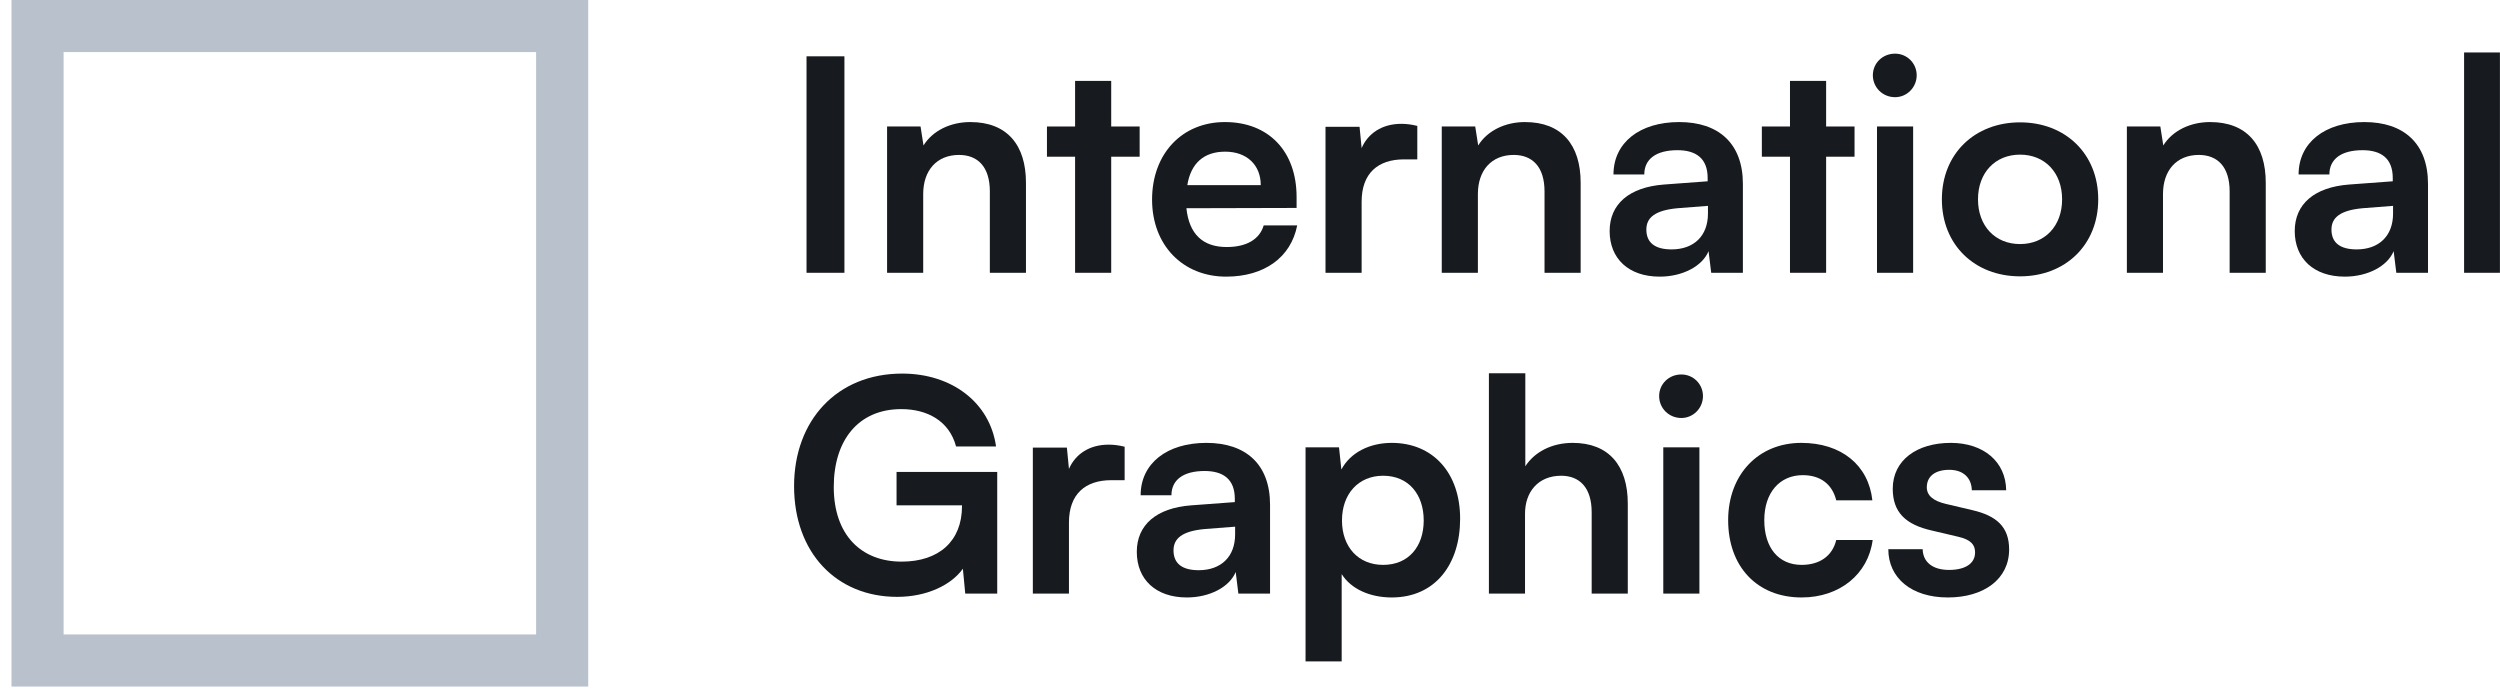
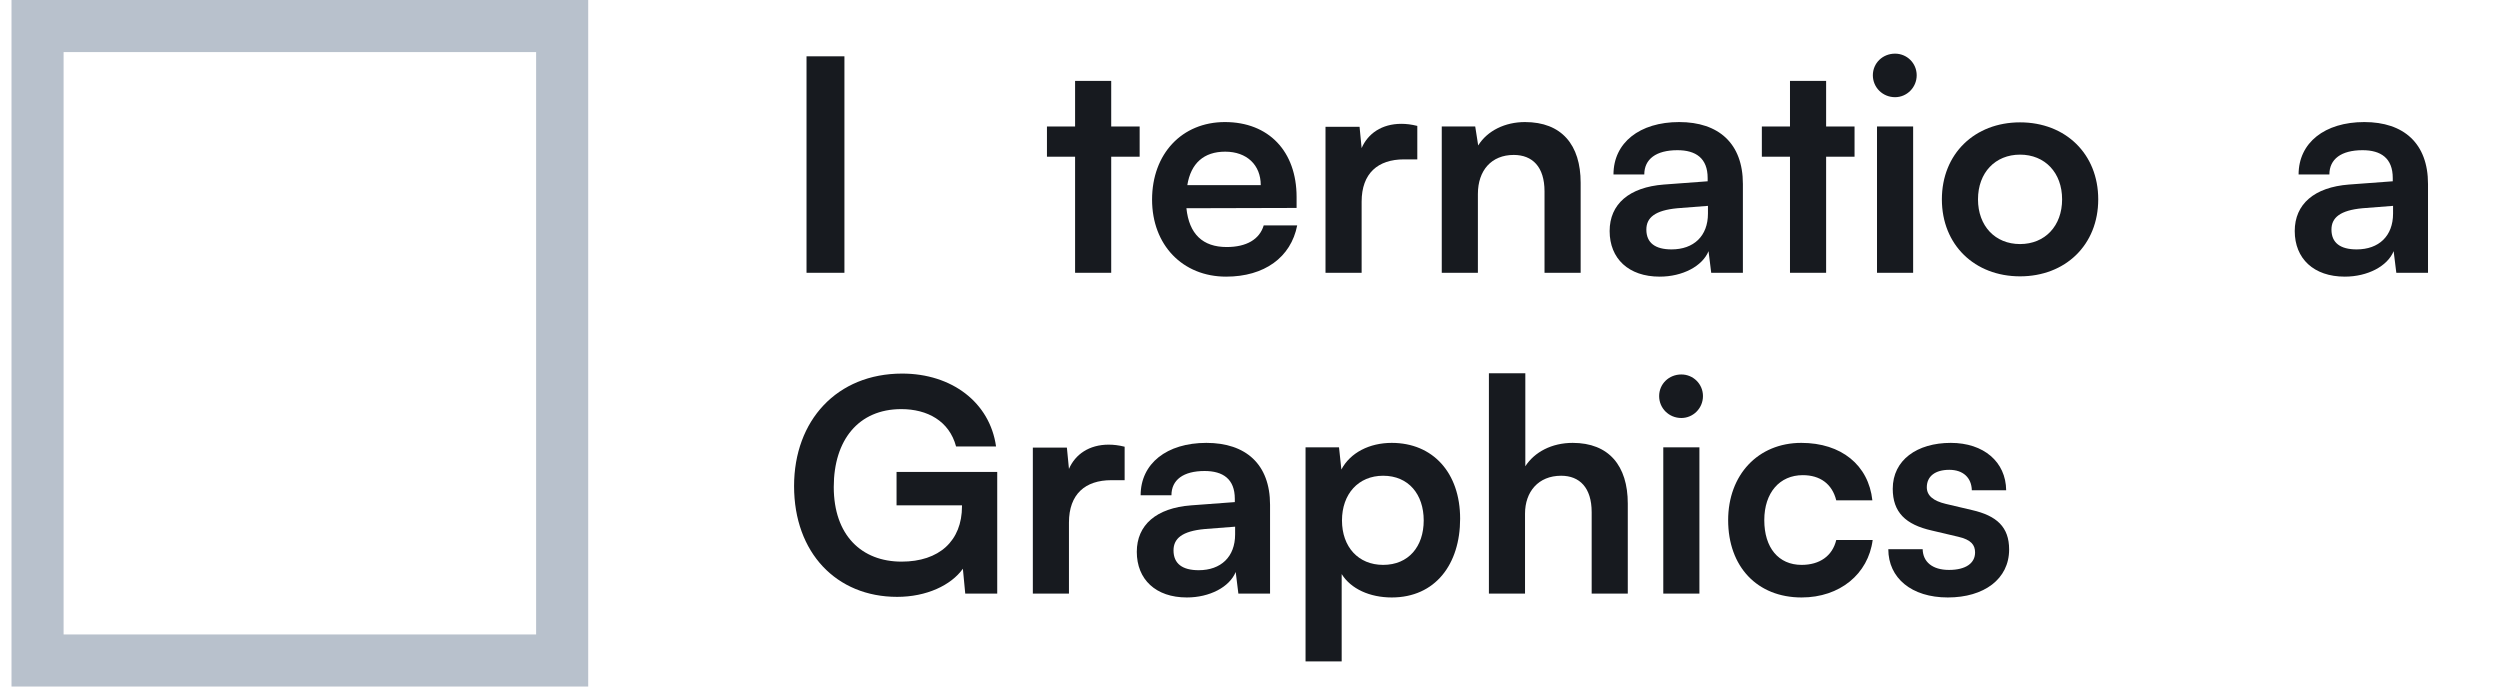
<svg xmlns="http://www.w3.org/2000/svg" width="192" height="53" viewBox="0 0 192 53" fill="none">
  <path d="M64.852 4.325H61.941V20.95H64.852V4.325Z" fill="#171A1F" />
-   <path d="M70.902 20.95V14.901C70.902 13.081 71.949 11.899 73.654 11.899C75.087 11.899 76.02 12.808 76.02 14.696V20.95H78.794V14.036C78.794 11.125 77.339 9.374 74.519 9.374C72.995 9.374 71.63 10.034 70.925 11.171L70.698 9.715H68.128V20.95H70.902Z" fill="#171A1F" />
  <path d="M85.341 20.95V12.035H87.525V9.715H85.341V6.213H82.567V9.715H80.406V12.035H82.567V20.95H85.341Z" fill="#171A1F" />
  <path d="M94.165 21.246C97.099 21.246 99.146 19.768 99.624 17.311H97.053C96.735 18.38 95.734 18.972 94.21 18.972C92.368 18.972 91.322 17.971 91.117 15.992L99.578 15.97V15.128C99.578 11.626 97.44 9.374 94.074 9.374C90.776 9.374 88.479 11.808 88.479 15.333C88.479 18.812 90.822 21.246 94.165 21.246ZM94.097 11.648C95.757 11.648 96.826 12.672 96.826 14.218H91.186C91.459 12.535 92.459 11.648 94.097 11.648Z" fill="#171A1F" />
  <path d="M108.849 9.67C108.394 9.556 108.008 9.51 107.621 9.51C106.12 9.51 105.051 10.261 104.573 11.375L104.414 9.738H101.799V20.95H104.573V15.492C104.573 13.309 105.824 12.24 107.826 12.24H108.849V9.67Z" fill="#171A1F" />
  <path d="M113.502 20.95V14.901C113.502 13.081 114.548 11.899 116.254 11.899C117.687 11.899 118.619 12.808 118.619 14.696V20.95H121.394V14.036C121.394 11.125 119.938 9.374 117.118 9.374C115.594 9.374 114.23 10.034 113.525 11.171L113.297 9.715H110.727V20.95H113.502Z" fill="#171A1F" />
  <path d="M127.463 21.246C129.215 21.246 130.738 20.45 131.216 19.29L131.421 20.95H133.854V14.127C133.854 11.011 131.989 9.374 128.964 9.374C125.917 9.374 123.915 10.966 123.915 13.4H126.281C126.281 12.217 127.19 11.535 128.828 11.535C130.238 11.535 131.148 12.149 131.148 13.672V13.923L127.782 14.173C125.121 14.378 123.62 15.674 123.62 17.744C123.62 19.859 125.075 21.246 127.463 21.246ZM128.373 19.154C127.122 19.154 126.44 18.653 126.44 17.63C126.44 16.72 127.099 16.152 128.828 15.992L131.171 15.81V16.402C131.171 18.13 130.079 19.154 128.373 19.154Z" fill="#171A1F" />
  <path d="M140.246 20.95V12.035H142.429V9.715H140.246V6.213H137.471V9.715H135.31V12.035H137.471V20.95H140.246Z" fill="#171A1F" />
  <path d="M145.541 7.464C146.451 7.464 147.202 6.713 147.202 5.781C147.202 4.848 146.451 4.12 145.541 4.12C144.586 4.12 143.835 4.848 143.835 5.781C143.835 6.713 144.586 7.464 145.541 7.464ZM144.154 20.95H146.929V9.715H144.154V20.95Z" fill="#171A1F" />
  <path d="M149.136 15.31C149.136 18.812 151.66 21.223 155.14 21.223C158.62 21.223 161.144 18.812 161.144 15.31C161.144 11.808 158.62 9.397 155.14 9.397C151.66 9.397 149.136 11.808 149.136 15.31ZM151.91 15.31C151.91 13.263 153.23 11.876 155.14 11.876C157.05 11.876 158.37 13.263 158.37 15.31C158.37 17.357 157.05 18.744 155.14 18.744C153.23 18.744 151.91 17.357 151.91 15.31Z" fill="#171A1F" />
-   <path d="M166.118 20.95V14.901C166.118 13.081 167.165 11.899 168.87 11.899C170.303 11.899 171.236 12.808 171.236 14.696V20.95H174.01V14.036C174.01 11.125 172.555 9.374 169.735 9.374C168.211 9.374 166.846 10.034 166.141 11.171L165.914 9.715H163.344V20.95H166.118Z" fill="#171A1F" />
  <path d="M180.08 21.246C181.831 21.246 183.355 20.45 183.832 19.29L184.037 20.95H186.471V14.127C186.471 11.011 184.606 9.374 181.581 9.374C178.533 9.374 176.532 10.966 176.532 13.4H178.897C178.897 12.217 179.807 11.535 181.444 11.535C182.855 11.535 183.764 12.149 183.764 13.672V13.923L180.398 14.173C177.737 14.378 176.236 15.674 176.236 17.744C176.236 19.859 177.692 21.246 180.08 21.246ZM180.99 19.154C179.739 19.154 179.056 18.653 179.056 17.63C179.056 16.72 179.716 16.152 181.444 15.992L183.787 15.81V16.402C183.787 18.13 182.695 19.154 180.99 19.154Z" fill="#171A1F" />
-   <path d="M191.994 20.95V4.029H189.242V20.95H191.994Z" fill="#171A1F" />
  <path d="M69.219 31.42C71.22 31.42 72.903 32.33 73.426 34.286H76.496C76.019 30.897 73.085 28.691 69.287 28.691C64.283 28.691 60.985 32.284 60.985 37.333C60.985 42.451 64.238 45.839 68.9 45.839C71.152 45.839 73.039 44.952 73.949 43.679L74.131 45.589H76.587V36.242H68.855V38.812H73.881V38.88C73.881 41.541 72.13 43.133 69.241 43.133C66.171 43.133 64.033 41.109 64.033 37.401C64.033 33.808 65.921 31.42 69.219 31.42Z" fill="#171A1F" />
  <path d="M86.372 34.308C85.917 34.195 85.531 34.149 85.144 34.149C83.643 34.149 82.574 34.9 82.096 36.014L81.937 34.377H79.322V45.589H82.096V40.131C82.096 37.947 83.347 36.878 85.349 36.878H86.372V34.308Z" fill="#171A1F" />
  <path d="M91.149 45.885C92.901 45.885 94.424 45.089 94.902 43.929L95.107 45.589H97.54V38.766C97.54 35.65 95.675 34.013 92.65 34.013C89.603 34.013 87.601 35.605 87.601 38.038H89.967C89.967 36.856 90.876 36.173 92.514 36.173C93.924 36.173 94.834 36.787 94.834 38.311V38.561L91.468 38.812C88.807 39.016 87.306 40.313 87.306 42.382C87.306 44.498 88.761 45.885 91.149 45.885ZM92.059 43.792C90.808 43.792 90.126 43.292 90.126 42.269C90.126 41.359 90.785 40.79 92.514 40.631L94.857 40.449V41.041C94.857 42.769 93.765 43.792 92.059 43.792Z" fill="#171A1F" />
  <path d="M100.266 50.797H103.041V44.088C103.746 45.225 105.201 45.885 106.884 45.885C110.228 45.885 112.138 43.338 112.138 39.835C112.138 36.31 110.046 34.013 106.884 34.013C105.179 34.013 103.7 34.763 103.018 36.06L102.836 34.354H100.266V50.797ZM103.064 39.971C103.064 37.947 104.314 36.537 106.225 36.537C108.181 36.537 109.341 37.97 109.341 39.971C109.341 41.973 108.181 43.383 106.225 43.383C104.314 43.383 103.064 41.996 103.064 39.971Z" fill="#171A1F" />
  <path d="M117.122 45.589V39.448C117.122 37.765 118.146 36.537 119.897 36.537C121.307 36.537 122.24 37.447 122.24 39.335V45.589H125.014V38.675C125.014 35.764 123.559 34.013 120.784 34.013C119.169 34.013 117.85 34.718 117.145 35.809V28.668H114.348V45.589H117.122Z" fill="#171A1F" />
  <path d="M129.128 32.102C130.037 32.102 130.788 31.352 130.788 30.419C130.788 29.487 130.037 28.759 129.128 28.759C128.173 28.759 127.422 29.487 127.422 30.419C127.422 31.352 128.173 32.102 129.128 32.102ZM127.74 45.589H130.515V34.354H127.74V45.589Z" fill="#171A1F" />
  <path d="M132.722 39.949C132.722 43.52 134.951 45.885 138.363 45.885C141.297 45.885 143.48 44.088 143.821 41.473H141.024C140.728 42.701 139.75 43.383 138.363 43.383C136.589 43.383 135.497 42.064 135.497 39.949C135.497 37.834 136.68 36.492 138.454 36.492C139.773 36.492 140.705 37.151 141.024 38.425H143.798C143.503 35.718 141.41 34.013 138.34 34.013C135.019 34.013 132.722 36.469 132.722 39.949Z" fill="#171A1F" />
  <path d="M145.022 42.178C145.022 44.384 146.796 45.885 149.593 45.885C152.368 45.885 154.301 44.475 154.301 42.2C154.301 40.472 153.346 39.608 151.458 39.175L149.434 38.698C148.479 38.471 147.979 38.061 147.979 37.424C147.979 36.583 148.616 36.082 149.707 36.082C150.776 36.082 151.413 36.697 151.436 37.652H154.074C154.051 35.468 152.345 34.013 149.821 34.013C147.228 34.013 145.363 35.332 145.363 37.538C145.363 39.335 146.341 40.29 148.365 40.745L150.39 41.222C151.39 41.45 151.686 41.859 151.686 42.428C151.686 43.247 150.981 43.77 149.684 43.77C148.411 43.77 147.683 43.156 147.66 42.178H145.022Z" fill="#171A1F" />
  <rect x="2.884" y="2" width="40.29" height="48.726" stroke="#B8C1CC" stroke-width="4" />
</svg>